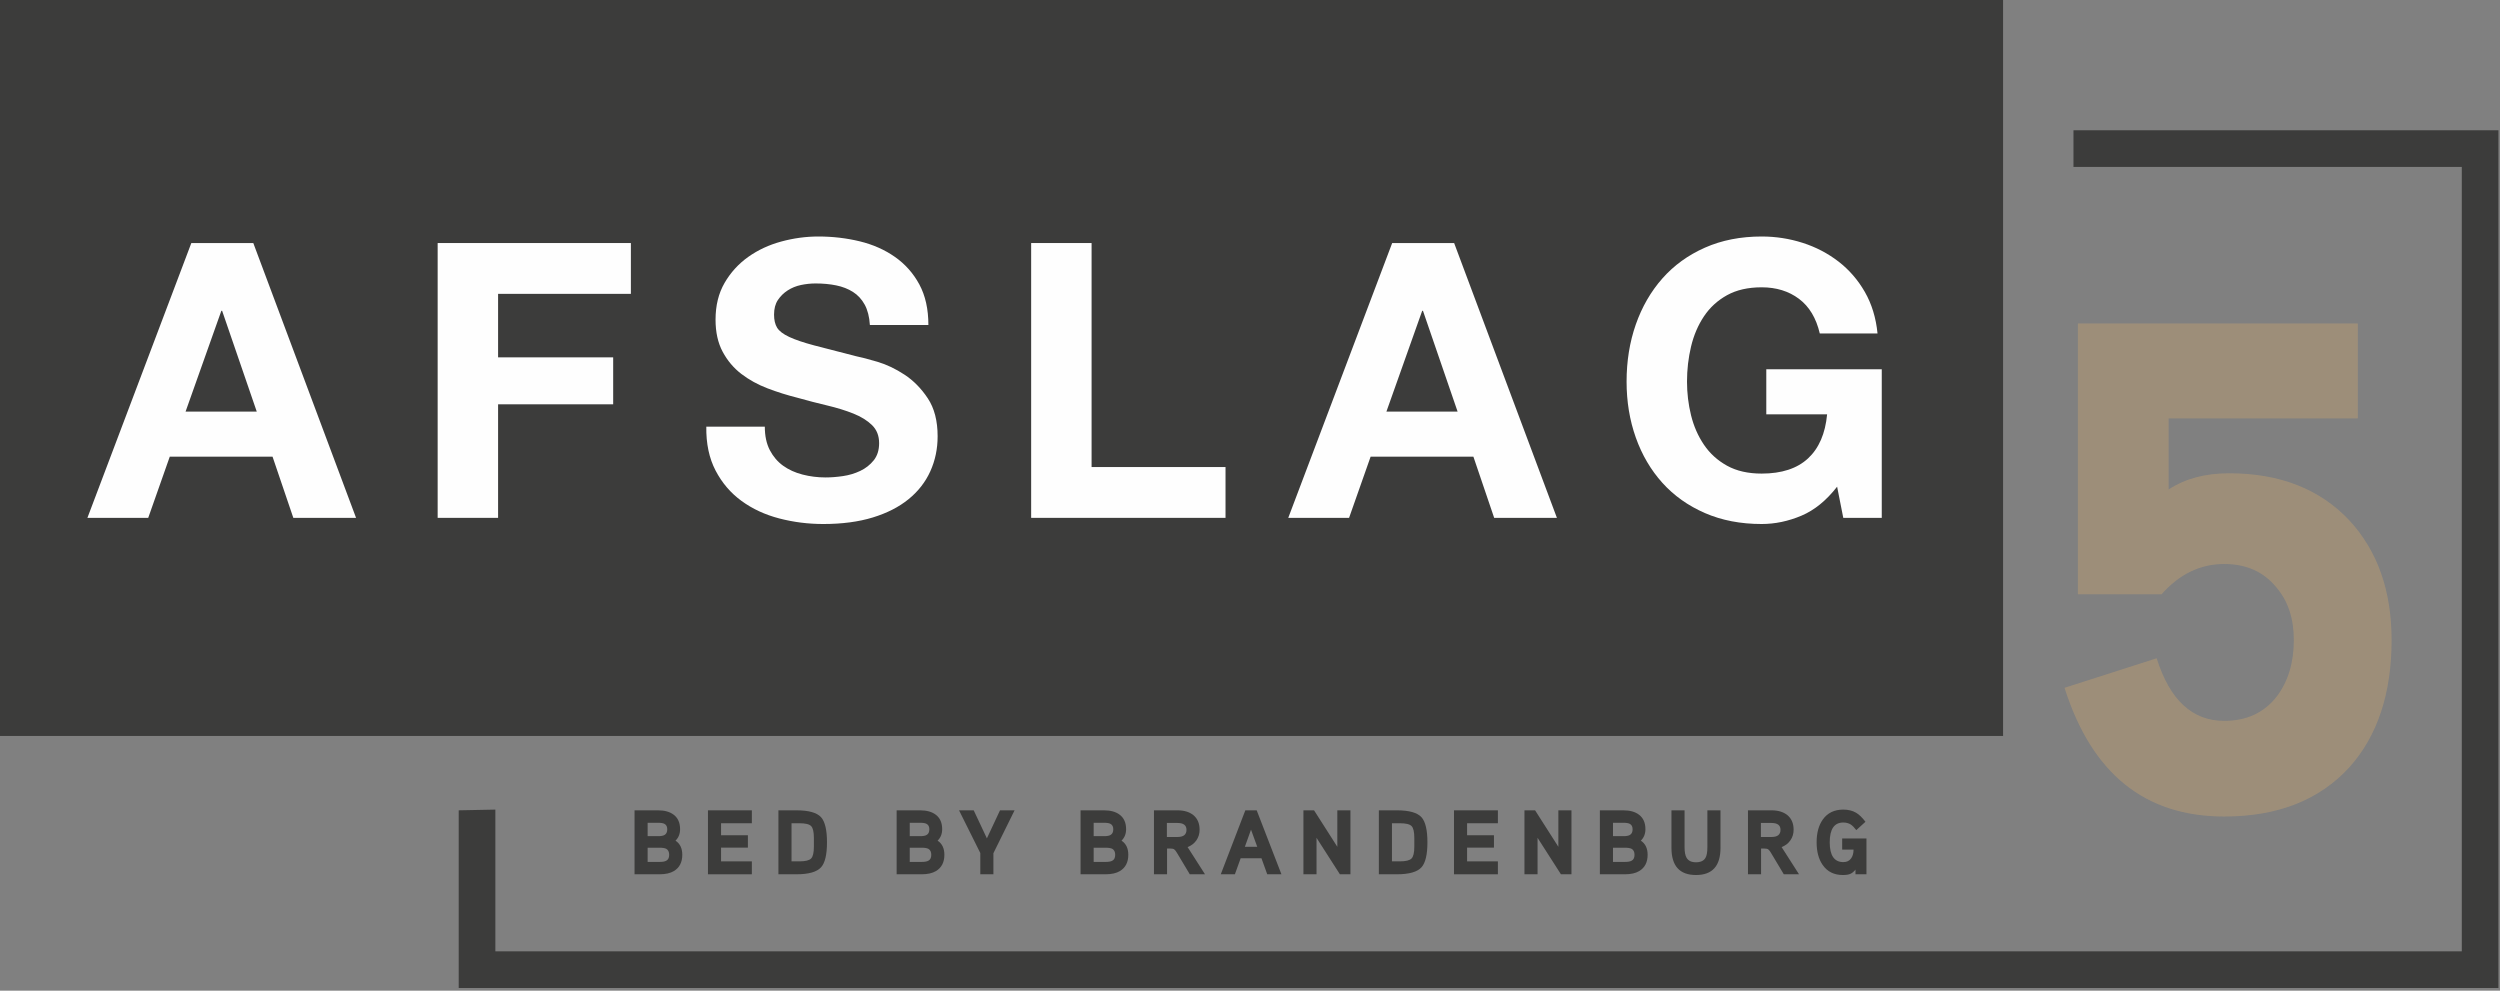
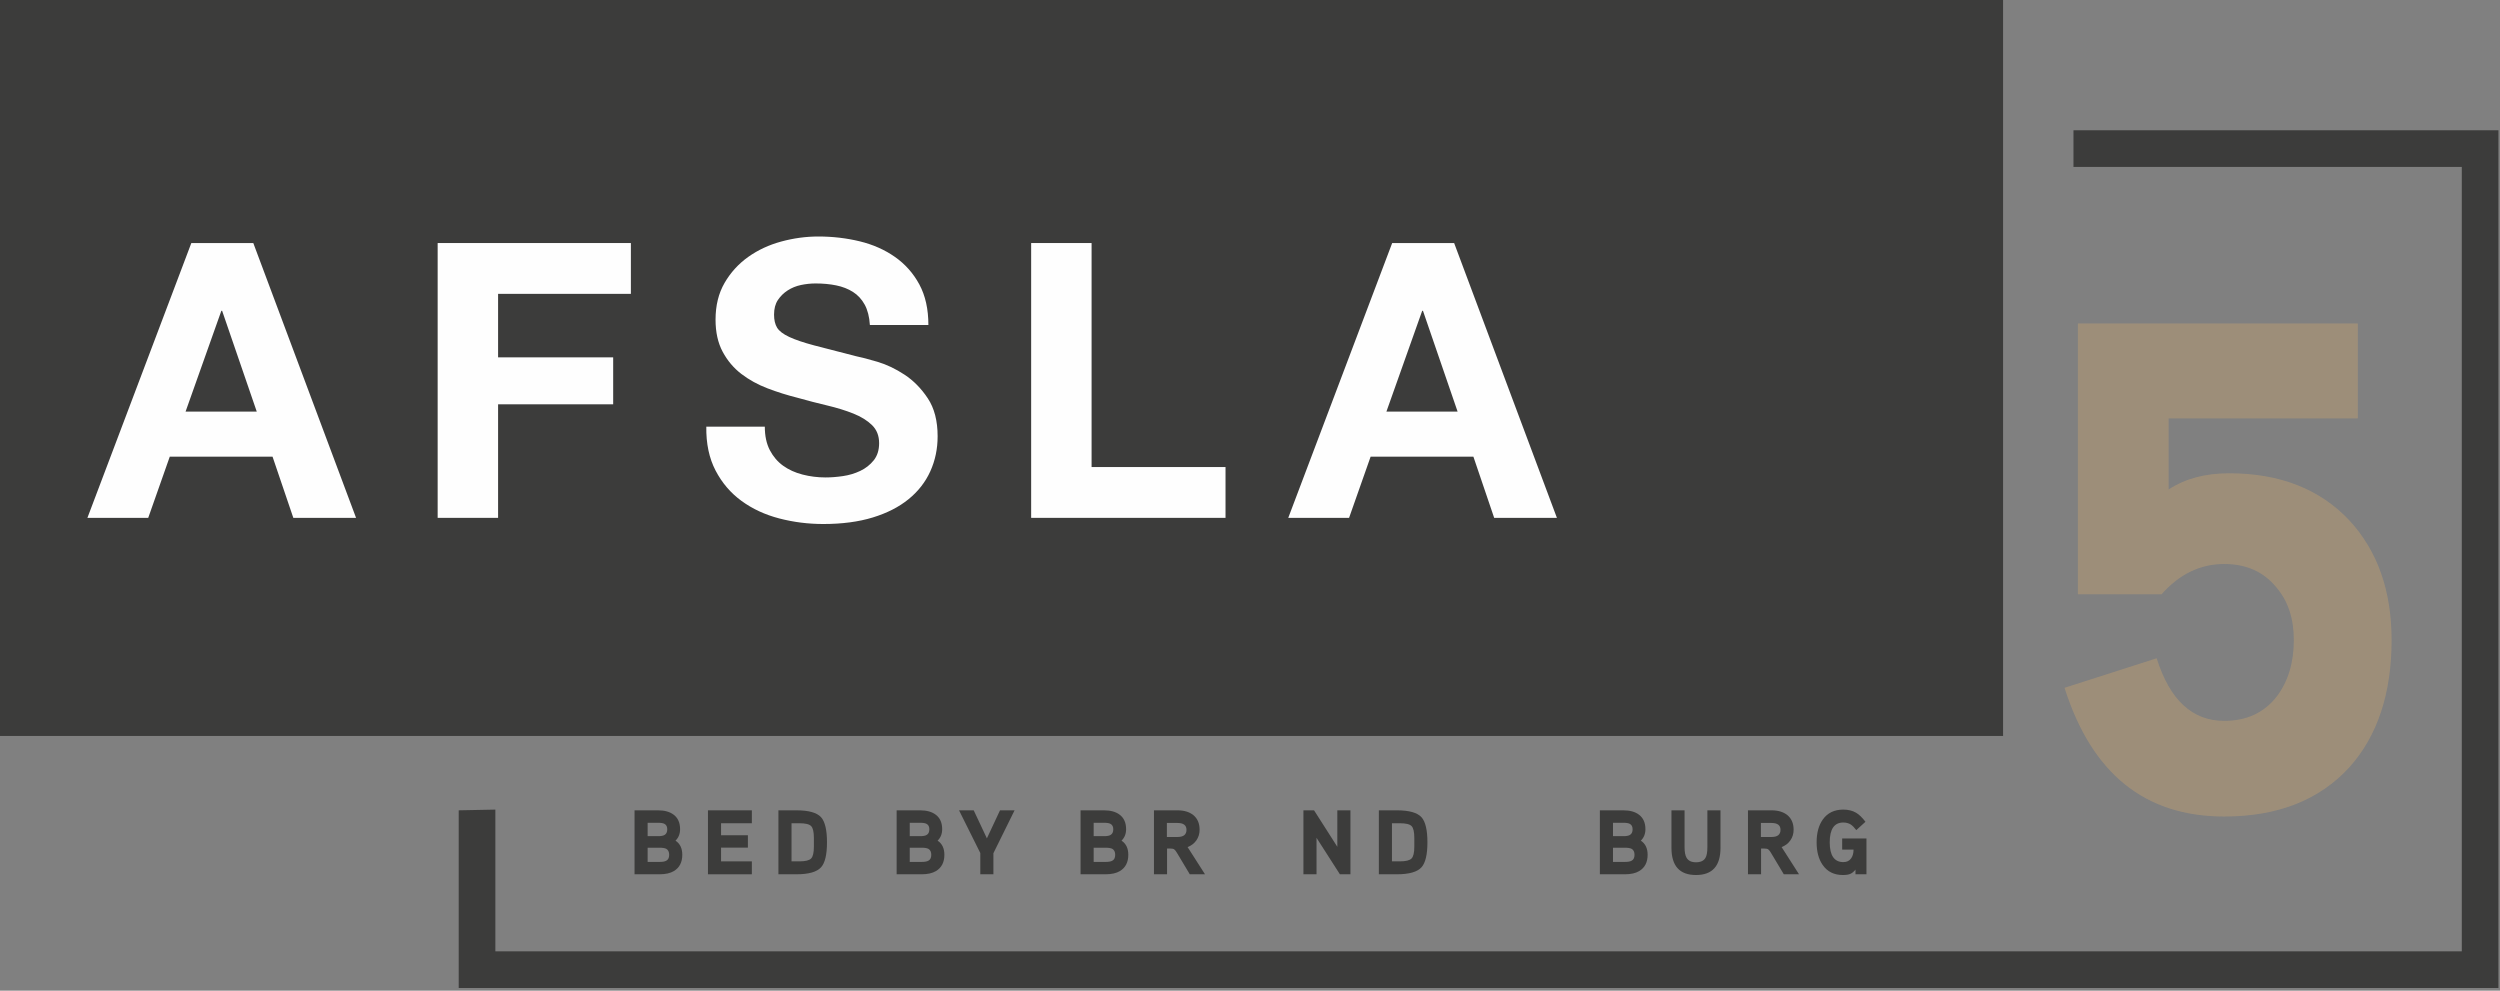
<svg xmlns="http://www.w3.org/2000/svg" width="376" height="149">
  <rect width="100%" height="100%" fill="#808080" stroke="none" />
  <path fill="#3C3C3B" d="M0 0L301.263 0L301.263 110.688L0 110.688L0 0Z" />
  <path fill="#3C3C3B" transform="translate(68.99 19.592)" d="M242.861 0L242.861 5.513L301.263 5.513L301.263 123.493L5.513 123.493L5.513 102.171L0 102.281L0 129.007L306.776 129.007L306.776 0L242.861 0Z" fill-rule="evenodd" />
  <path fill="#9D8E79" transform="translate(310.506 48.648)" d="M49.19 47.604C49.19 55.644 47.074 62.028 42.842 66.751C38.329 71.689 32.052 74.157 24.012 74.157C12.093 74.157 4.088 67.704 0 54.797L13.857 50.355C15.831 56.632 19.216 59.77 24.012 59.77C27.398 59.77 30.043 58.537 31.947 56.067C33.639 53.811 34.486 50.99 34.486 47.604C34.486 44.362 33.603 41.716 31.84 39.67C29.937 37.343 27.327 36.179 24.012 36.179C20.416 36.179 17.277 37.697 14.597 40.728L2.009 40.728L2.009 0L44.112 0L44.112 14.282L15.656 14.282L15.656 24.966C18.124 23.344 21.157 22.533 24.753 22.533C32.37 22.533 38.4 24.897 42.842 29.621C47.074 34.206 49.19 40.2 49.19 47.604" fill-rule="evenodd" />
  <path fill="#FEFEFE" transform="translate(13.146 36.554)" d="M25.471 25.355L20.261 10.188L20.145 10.188L14.762 25.355L25.471 25.355ZM24.95 0L40.406 41.332L30.97 41.332L27.844 32.127L12.388 32.127L9.146 41.332L0 41.332L15.63 0L24.95 0Z" fill-rule="evenodd" />
  <path fill="#FEFEFE" transform="translate(65.824 36.553)" d="M29.06 0L29.06 7.642L9.088 7.642L9.088 17.193L26.397 17.193L26.397 24.255L9.088 24.255L9.088 41.332L0 41.332L0 0L29.06 0Z" fill-rule="evenodd" />
  <path fill="#FEFEFE" transform="translate(106.226 35.57)" d="M9.554 32.127C10.055 33.092 10.721 33.874 11.551 34.472C12.381 35.07 13.355 35.514 14.474 35.803C15.593 36.093 16.751 36.237 17.948 36.237C18.758 36.237 19.626 36.17 20.553 36.034C21.479 35.899 22.347 35.64 23.158 35.253C23.968 34.868 24.643 34.337 25.184 33.661C25.723 32.986 25.994 32.127 25.994 31.085C25.994 29.966 25.637 29.06 24.923 28.364C24.209 27.67 23.273 27.091 22.116 26.628C20.958 26.165 19.645 25.76 18.179 25.412C16.712 25.065 15.227 24.68 13.722 24.255C12.178 23.869 10.673 23.397 9.206 22.836C7.74 22.277 6.428 21.554 5.27 20.666C4.113 19.778 3.176 18.668 2.463 17.337C1.748 16.006 1.392 14.395 1.392 12.503C1.392 10.382 1.845 8.538 2.752 6.975C3.658 5.412 4.845 4.109 6.312 3.067C7.779 2.025 9.438 1.254 11.29 0.752C13.143 0.251 14.995 0 16.848 0C19.009 0 21.083 0.241 23.071 0.724C25.058 1.206 26.824 1.987 28.367 3.067C29.91 4.148 31.136 5.528 32.043 7.207C32.95 8.886 33.404 10.922 33.404 13.314L24.605 13.314C24.527 12.079 24.266 11.057 23.824 10.246C23.379 9.436 22.79 8.799 22.058 8.335C21.324 7.872 20.485 7.545 19.539 7.352C18.594 7.158 17.561 7.062 16.443 7.062C15.709 7.062 14.975 7.14 14.243 7.293C13.509 7.448 12.844 7.719 12.246 8.104C11.647 8.49 11.155 8.973 10.769 9.551C10.383 10.13 10.191 10.863 10.191 11.751C10.191 12.562 10.345 13.218 10.654 13.719C10.962 14.221 11.57 14.685 12.477 15.108C13.384 15.533 14.638 15.958 16.24 16.382C17.841 16.807 19.935 17.347 22.521 18.003C23.292 18.157 24.363 18.437 25.734 18.842C27.103 19.247 28.463 19.894 29.815 20.781C31.165 21.67 32.333 22.856 33.317 24.342C34.301 25.827 34.793 27.728 34.793 30.043C34.793 31.935 34.426 33.69 33.693 35.311C32.96 36.932 31.87 38.331 30.423 39.508C28.975 40.686 27.181 41.602 25.039 42.258C22.897 42.913 20.417 43.241 17.6 43.241C15.323 43.241 13.114 42.961 10.972 42.402C8.83 41.844 6.939 40.965 5.299 39.769C3.658 38.572 2.356 37.048 1.392 35.195C0.427 33.343 -0.036 31.143 0.002 28.597L8.802 28.597C8.802 29.985 9.052 31.163 9.554 32.127" fill-rule="evenodd" />
  <path fill="#FEFEFE" transform="translate(155.086 36.553)" d="M9.088 0L9.088 33.69L29.233 33.69L29.233 41.332L0 41.332L0 0L9.088 0Z" fill-rule="evenodd" />
  <path fill="#FEFEFE" transform="translate(193.753 36.554)" d="M25.471 25.355L20.261 10.188L20.146 10.188L14.762 25.355L25.471 25.355ZM24.95 0L40.407 41.332L30.971 41.332L27.845 32.127L12.389 32.127L9.147 41.332L0 41.332L15.63 0L24.95 0Z" fill-rule="evenodd" />
-   <path fill="#FEFEFE" transform="translate(244.638 35.57)" d="M26.28 41.997C24.312 42.826 22.324 43.241 20.318 43.241C17.153 43.241 14.306 42.691 11.779 41.592C9.252 40.492 7.12 38.977 5.383 37.048C3.646 35.118 2.315 32.851 1.388 30.246C0.463 27.641 0 24.834 0 21.823C0 18.736 0.463 15.871 1.388 13.226C2.315 10.584 3.646 8.277 5.383 6.309C7.12 4.341 9.252 2.798 11.779 1.679C14.306 0.559 17.153 0 20.318 0C22.44 0 24.495 0.318 26.483 0.955C28.47 1.592 30.264 2.527 31.867 3.763C33.467 4.998 34.79 6.521 35.832 8.335C36.874 10.149 37.51 12.233 37.742 14.587L29.059 14.587C28.518 12.271 27.476 10.535 25.933 9.377C24.389 8.22 22.517 7.641 20.318 7.641C18.272 7.641 16.535 8.037 15.108 8.827C13.679 9.619 12.522 10.68 11.634 12.012C10.747 13.343 10.1 14.857 9.695 16.556C9.291 18.254 9.088 20.01 9.088 21.823C9.088 23.56 9.291 25.249 9.695 26.889C10.1 28.528 10.747 30.005 11.634 31.316C12.522 32.629 13.679 33.681 15.108 34.472C16.535 35.263 18.272 35.658 20.318 35.658C23.328 35.658 25.653 34.896 27.294 33.372C28.933 31.848 29.888 29.638 30.159 26.744L21.012 26.744L21.012 19.971L38.379 19.971L38.379 42.315L32.591 42.315L31.664 37.627C30.043 39.711 28.249 41.168 26.28 41.997" fill-rule="evenodd" />
  <path fill="#3C3C3B" transform="translate(95.435 121.873)" d="M5.21 6.698C5.21 6.257 5.063 5.954 4.769 5.788C4.548 5.677 4.208 5.623 3.749 5.623L1.971 5.623L1.971 7.76L3.749 7.76C4.217 7.76 4.557 7.7 4.769 7.58C5.063 7.424 5.21 7.13 5.21 6.698M4.92 2.852C4.92 2.458 4.783 2.186 4.507 2.039C4.314 1.929 3.997 1.874 3.556 1.874L1.971 1.874L1.971 3.886L3.556 3.886C3.988 3.886 4.305 3.827 4.507 3.707C4.783 3.551 4.92 3.266 4.92 2.852M7.181 6.684C7.181 7.814 6.758 8.633 5.913 9.137C5.38 9.459 4.659 9.62 3.749 9.62L0 9.62L0 0L3.528 0C4.521 0 5.306 0.219 5.885 0.661C6.528 1.148 6.85 1.874 6.85 2.839C6.85 3.537 6.62 4.111 6.161 4.561C6.841 5.011 7.181 5.719 7.181 6.684" fill-rule="evenodd" />
  <path fill="#3C3C3B" transform="translate(106.476 121.873)" d="M6.602 9.62L0 9.62L0 0L6.602 0L6.602 1.943L1.971 1.943L1.971 3.749L6.009 3.749L6.009 5.609L1.971 5.609L1.971 7.677L6.602 7.677L6.602 9.62Z" fill-rule="evenodd" />
  <path fill="#3C3C3B" transform="translate(117.074 121.872)" d="M5.334 5.472L5.334 4.149C5.334 3.248 5.196 2.656 4.92 2.37C4.645 2.086 4.057 1.944 3.156 1.944L1.971 1.944L1.971 7.677L3.156 7.677C4.047 7.677 4.633 7.535 4.914 7.249C5.194 6.965 5.334 6.372 5.334 5.472M7.305 4.81C7.305 6.666 7.006 7.92 6.409 8.573C5.775 9.272 4.543 9.62 2.715 9.62L0 9.62L0 0L2.715 0C4.543 0 5.775 0.345 6.409 1.034C7.006 1.696 7.305 2.954 7.305 4.81" fill-rule="evenodd" />
  <path fill="#3C3C3B" transform="translate(134.854 121.873)" d="M5.21 6.698C5.21 6.257 5.063 5.954 4.769 5.788C4.548 5.677 4.208 5.623 3.749 5.623L1.971 5.623L1.971 7.76L3.749 7.76C4.217 7.76 4.557 7.7 4.769 7.58C5.063 7.424 5.21 7.13 5.21 6.698M4.92 2.852C4.92 2.458 4.783 2.186 4.507 2.039C4.314 1.929 3.997 1.874 3.556 1.874L1.971 1.874L1.971 3.886L3.556 3.886C3.988 3.886 4.305 3.827 4.507 3.707C4.783 3.551 4.92 3.266 4.92 2.852M7.181 6.684C7.181 7.814 6.758 8.633 5.913 9.137C5.38 9.459 4.659 9.62 3.749 9.62L0 9.62L0 0L3.528 0C4.521 0 5.306 0.219 5.885 0.661C6.528 1.148 6.85 1.874 6.85 2.839C6.85 3.537 6.62 4.111 6.161 4.561C6.841 5.011 7.181 5.719 7.181 6.684" fill-rule="evenodd" />
  <path fill="#3C3C3B" transform="translate(144.239 121.873)" d="M8.353 0L5.169 6.45L5.169 9.62L3.198 9.62L3.198 6.423L0 0L2.206 0L4.19 4.217L6.162 0L8.353 0Z" fill-rule="evenodd" />
  <path fill="#3C3C3B" transform="translate(162.516 121.873)" d="M5.21 6.698C5.21 6.257 5.063 5.954 4.769 5.788C4.548 5.677 4.208 5.623 3.749 5.623L1.971 5.623L1.971 7.76L3.749 7.76C4.218 7.76 4.558 7.7 4.769 7.58C5.063 7.424 5.21 7.13 5.21 6.698M4.921 2.852C4.921 2.458 4.782 2.186 4.507 2.039C4.314 1.929 3.997 1.874 3.556 1.874L1.971 1.874L1.971 3.886L3.556 3.886C3.987 3.886 4.305 3.827 4.507 3.707C4.782 3.551 4.921 3.266 4.921 2.852M7.181 6.684C7.181 7.814 6.758 8.633 5.913 9.137C5.38 9.459 4.658 9.62 3.749 9.62L0 9.62L0 0L3.528 0C4.521 0 5.307 0.219 5.885 0.661C6.528 1.148 6.85 1.874 6.85 2.839C6.85 3.537 6.62 4.111 6.161 4.561C6.841 5.011 7.181 5.719 7.181 6.684" fill-rule="evenodd" />
  <path fill="#3C3C3B" transform="translate(173.555 121.872)" d="M4.893 2.936C4.893 2.247 4.443 1.902 3.542 1.902L1.944 1.902L1.944 4.011L3.542 4.011C4.443 4.011 4.893 3.653 4.893 2.936L4.893 2.936ZM7.677 9.621L5.389 9.621L3.459 6.395C3.303 6.129 3.165 5.955 3.046 5.872C2.927 5.789 2.729 5.748 2.454 5.748L1.971 5.748L1.971 9.621L0 9.621L0 0L3.529 0C4.521 0 5.311 0.235 5.9 0.703C6.542 1.218 6.865 1.957 6.865 2.922C6.865 3.52 6.704 4.05 6.382 4.514C6.06 4.978 5.619 5.316 5.059 5.527L7.677 9.621Z" fill-rule="evenodd" />
-   <path fill="#3C3C3B" transform="translate(183.604 121.873)" d="M5.485 5.485L4.548 2.908L3.625 5.485L5.485 5.485ZM9.124 9.62L6.988 9.62L6.119 7.208L2.991 7.208L2.123 9.62L0 9.62L3.693 0L5.403 0L9.124 9.62Z" fill-rule="evenodd" />
  <path fill="#3C3C3B" transform="translate(196.035 121.873)" d="M7.07 9.62L5.485 9.62L1.97 4.135L1.97 9.62L0 9.62L0 0L1.598 0L5.099 5.485L5.099 0L7.07 0L7.07 9.62Z" fill-rule="evenodd" />
  <path fill="#3C3C3B" transform="translate(207.379 121.872)" d="M5.334 5.472L5.334 4.149C5.334 3.248 5.196 2.656 4.921 2.37C4.645 2.086 4.057 1.944 3.156 1.944L1.971 1.944L1.971 7.677L3.156 7.677C4.048 7.677 4.633 7.535 4.913 7.249C5.193 6.965 5.334 6.372 5.334 5.472M7.305 4.81C7.305 6.666 7.006 7.92 6.409 8.573C5.775 9.272 4.544 9.62 2.715 9.62L0 9.62L0 0L2.715 0C4.544 0 5.775 0.345 6.409 1.034C7.006 1.696 7.305 2.954 7.305 4.81" fill-rule="evenodd" />
-   <path fill="#3C3C3B" transform="translate(218.68 121.873)" d="M6.602 9.62L0 9.62L0 0L6.602 0L6.602 1.943L1.971 1.943L1.971 3.749L6.01 3.749L6.01 5.609L1.971 5.609L1.971 7.677L6.602 7.677L6.602 9.62Z" fill-rule="evenodd" />
-   <path fill="#3C3C3B" transform="translate(229.279 121.873)" d="M7.07 9.62L5.485 9.62L1.97 4.135L1.97 9.62L0 9.62L0 0L1.598 0L5.099 5.485L5.099 0L7.07 0L7.07 9.62Z" fill-rule="evenodd" />
  <path fill="#3C3C3B" transform="translate(240.622 121.873)" d="M5.21 6.698C5.21 6.257 5.063 5.954 4.769 5.788C4.548 5.677 4.208 5.623 3.749 5.623L1.971 5.623L1.971 7.76L3.749 7.76C4.218 7.76 4.558 7.7 4.769 7.58C5.063 7.424 5.21 7.13 5.21 6.698M4.921 2.852C4.921 2.458 4.782 2.186 4.507 2.039C4.314 1.929 3.997 1.874 3.556 1.874L1.971 1.874L1.971 3.886L3.556 3.886C3.987 3.886 4.305 3.827 4.507 3.707C4.782 3.551 4.921 3.266 4.921 2.852M7.181 6.684C7.181 7.814 6.758 8.633 5.913 9.137C5.38 9.459 4.658 9.62 3.749 9.62L0 9.62L0 0L3.528 0C4.521 0 5.307 0.219 5.885 0.661C6.528 1.148 6.85 1.874 6.85 2.839C6.85 3.537 6.62 4.111 6.161 4.561C6.841 5.011 7.181 5.719 7.181 6.684" fill-rule="evenodd" />
  <path fill="#3C3C3B" transform="translate(251.388 121.873)" d="M7.374 5.65C7.374 8.371 6.147 9.73 3.693 9.73C1.231 9.73 0 8.371 0 5.65L0 0L1.971 0L1.971 5.54C1.971 6.266 2.071 6.799 2.274 7.139C2.54 7.589 3.009 7.814 3.68 7.814C4.378 7.814 4.855 7.593 5.113 7.153C5.307 6.831 5.402 6.294 5.402 5.54L5.402 0L7.374 0L7.374 5.65Z" fill-rule="evenodd" />
  <path fill="#3C3C3B" transform="translate(262.895 121.872)" d="M4.893 2.936C4.893 2.247 4.443 1.902 3.542 1.902L1.944 1.902L1.944 4.011L3.542 4.011C4.443 4.011 4.893 3.653 4.893 2.936L4.893 2.936ZM7.677 9.621L5.389 9.621L3.459 6.395C3.303 6.129 3.165 5.955 3.046 5.872C2.927 5.789 2.729 5.748 2.454 5.748L1.971 5.748L1.971 9.621L0 9.621L0 0L3.529 0C4.521 0 5.311 0.235 5.9 0.703C6.542 1.218 6.865 1.957 6.865 2.922C6.865 3.52 6.704 4.05 6.382 4.514C6.06 4.978 5.619 5.316 5.059 5.527L7.677 9.621Z" fill-rule="evenodd" />
  <path fill="#3C3C3B" transform="translate(273.219 121.763)" d="M7.497 9.73L5.844 9.73L5.844 9.027C5.596 9.339 5.338 9.553 5.071 9.668C4.805 9.783 4.433 9.84 3.955 9.84C2.623 9.84 1.607 9.335 0.909 8.324C0.303 7.452 0 6.317 0 4.919C0 3.514 0.308 2.375 0.923 1.501C1.631 0.501 2.659 0 4.011 0C4.755 0 5.393 0.156 5.926 0.468C6.386 0.735 6.858 1.189 7.346 1.833L5.968 3.086C5.674 2.701 5.397 2.42 5.141 2.246C4.818 2.043 4.442 1.943 4.011 1.943C2.65 1.943 1.971 2.935 1.971 4.919C1.971 6.905 2.655 7.897 4.024 7.897C4.539 7.897 4.929 7.709 5.195 7.332C5.434 6.992 5.554 6.555 5.554 6.022L3.845 6.022L3.845 4.341L7.497 4.341L7.497 9.73Z" fill-rule="evenodd" />
</svg>